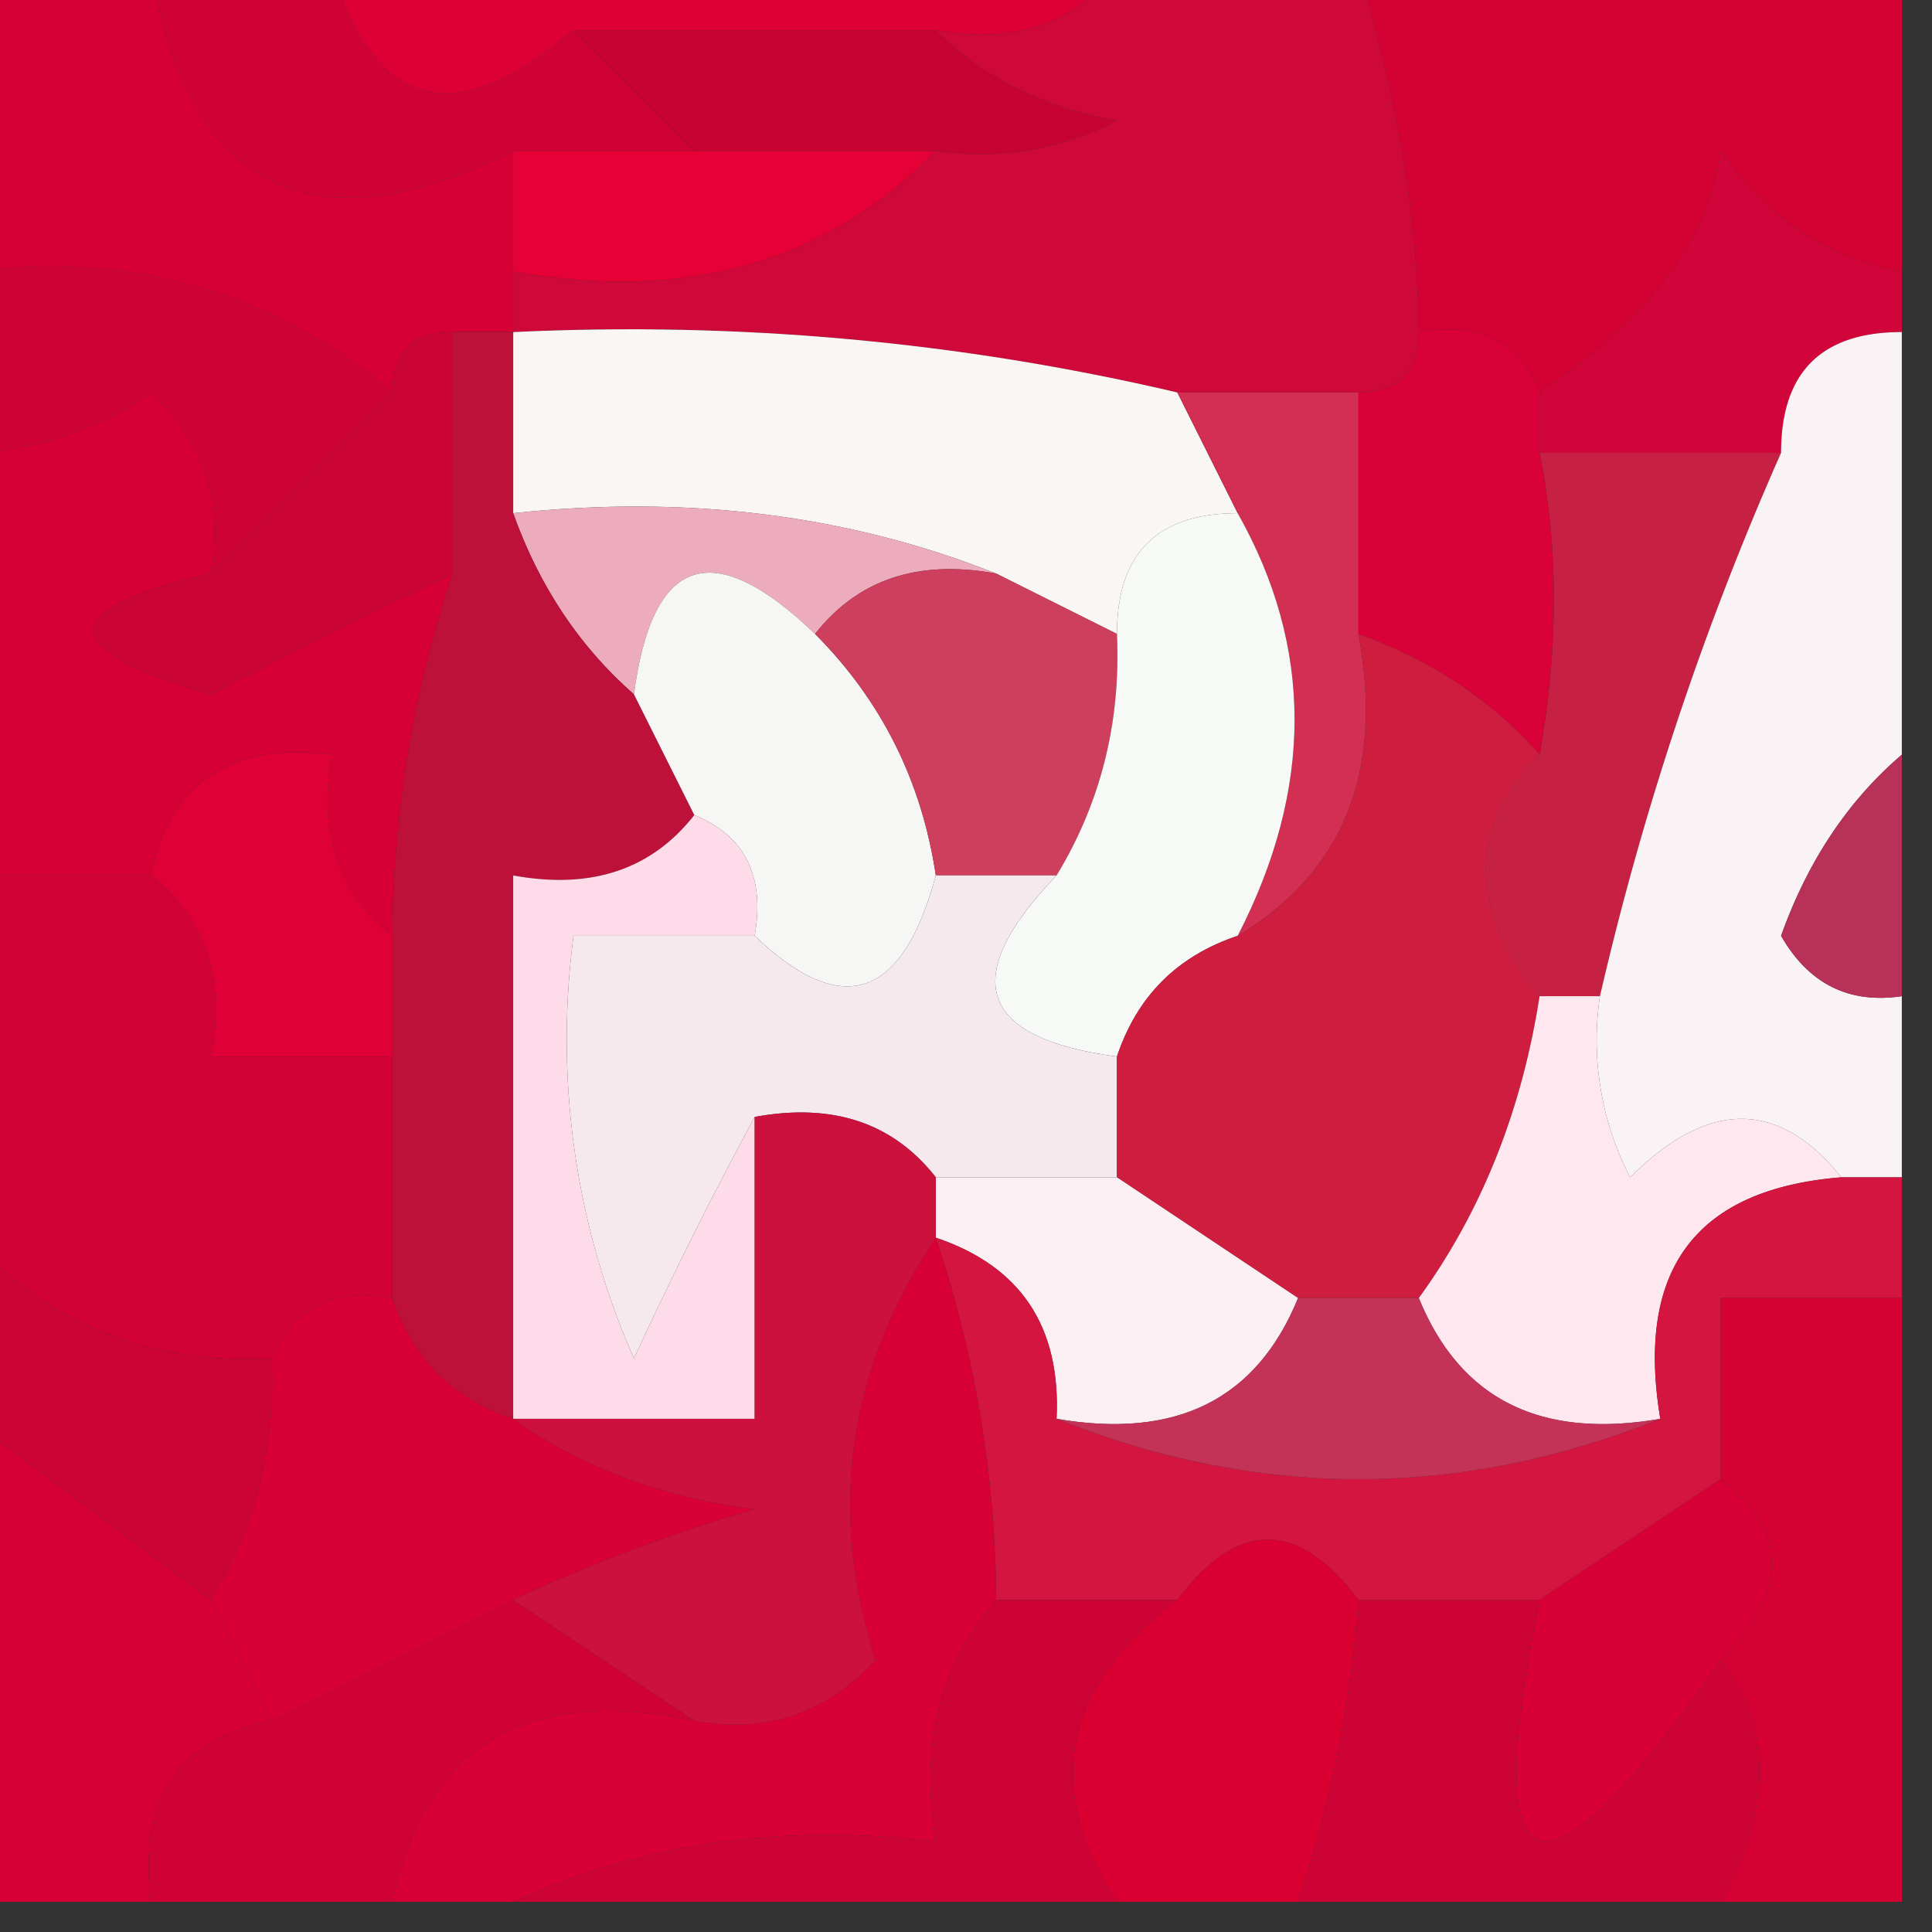
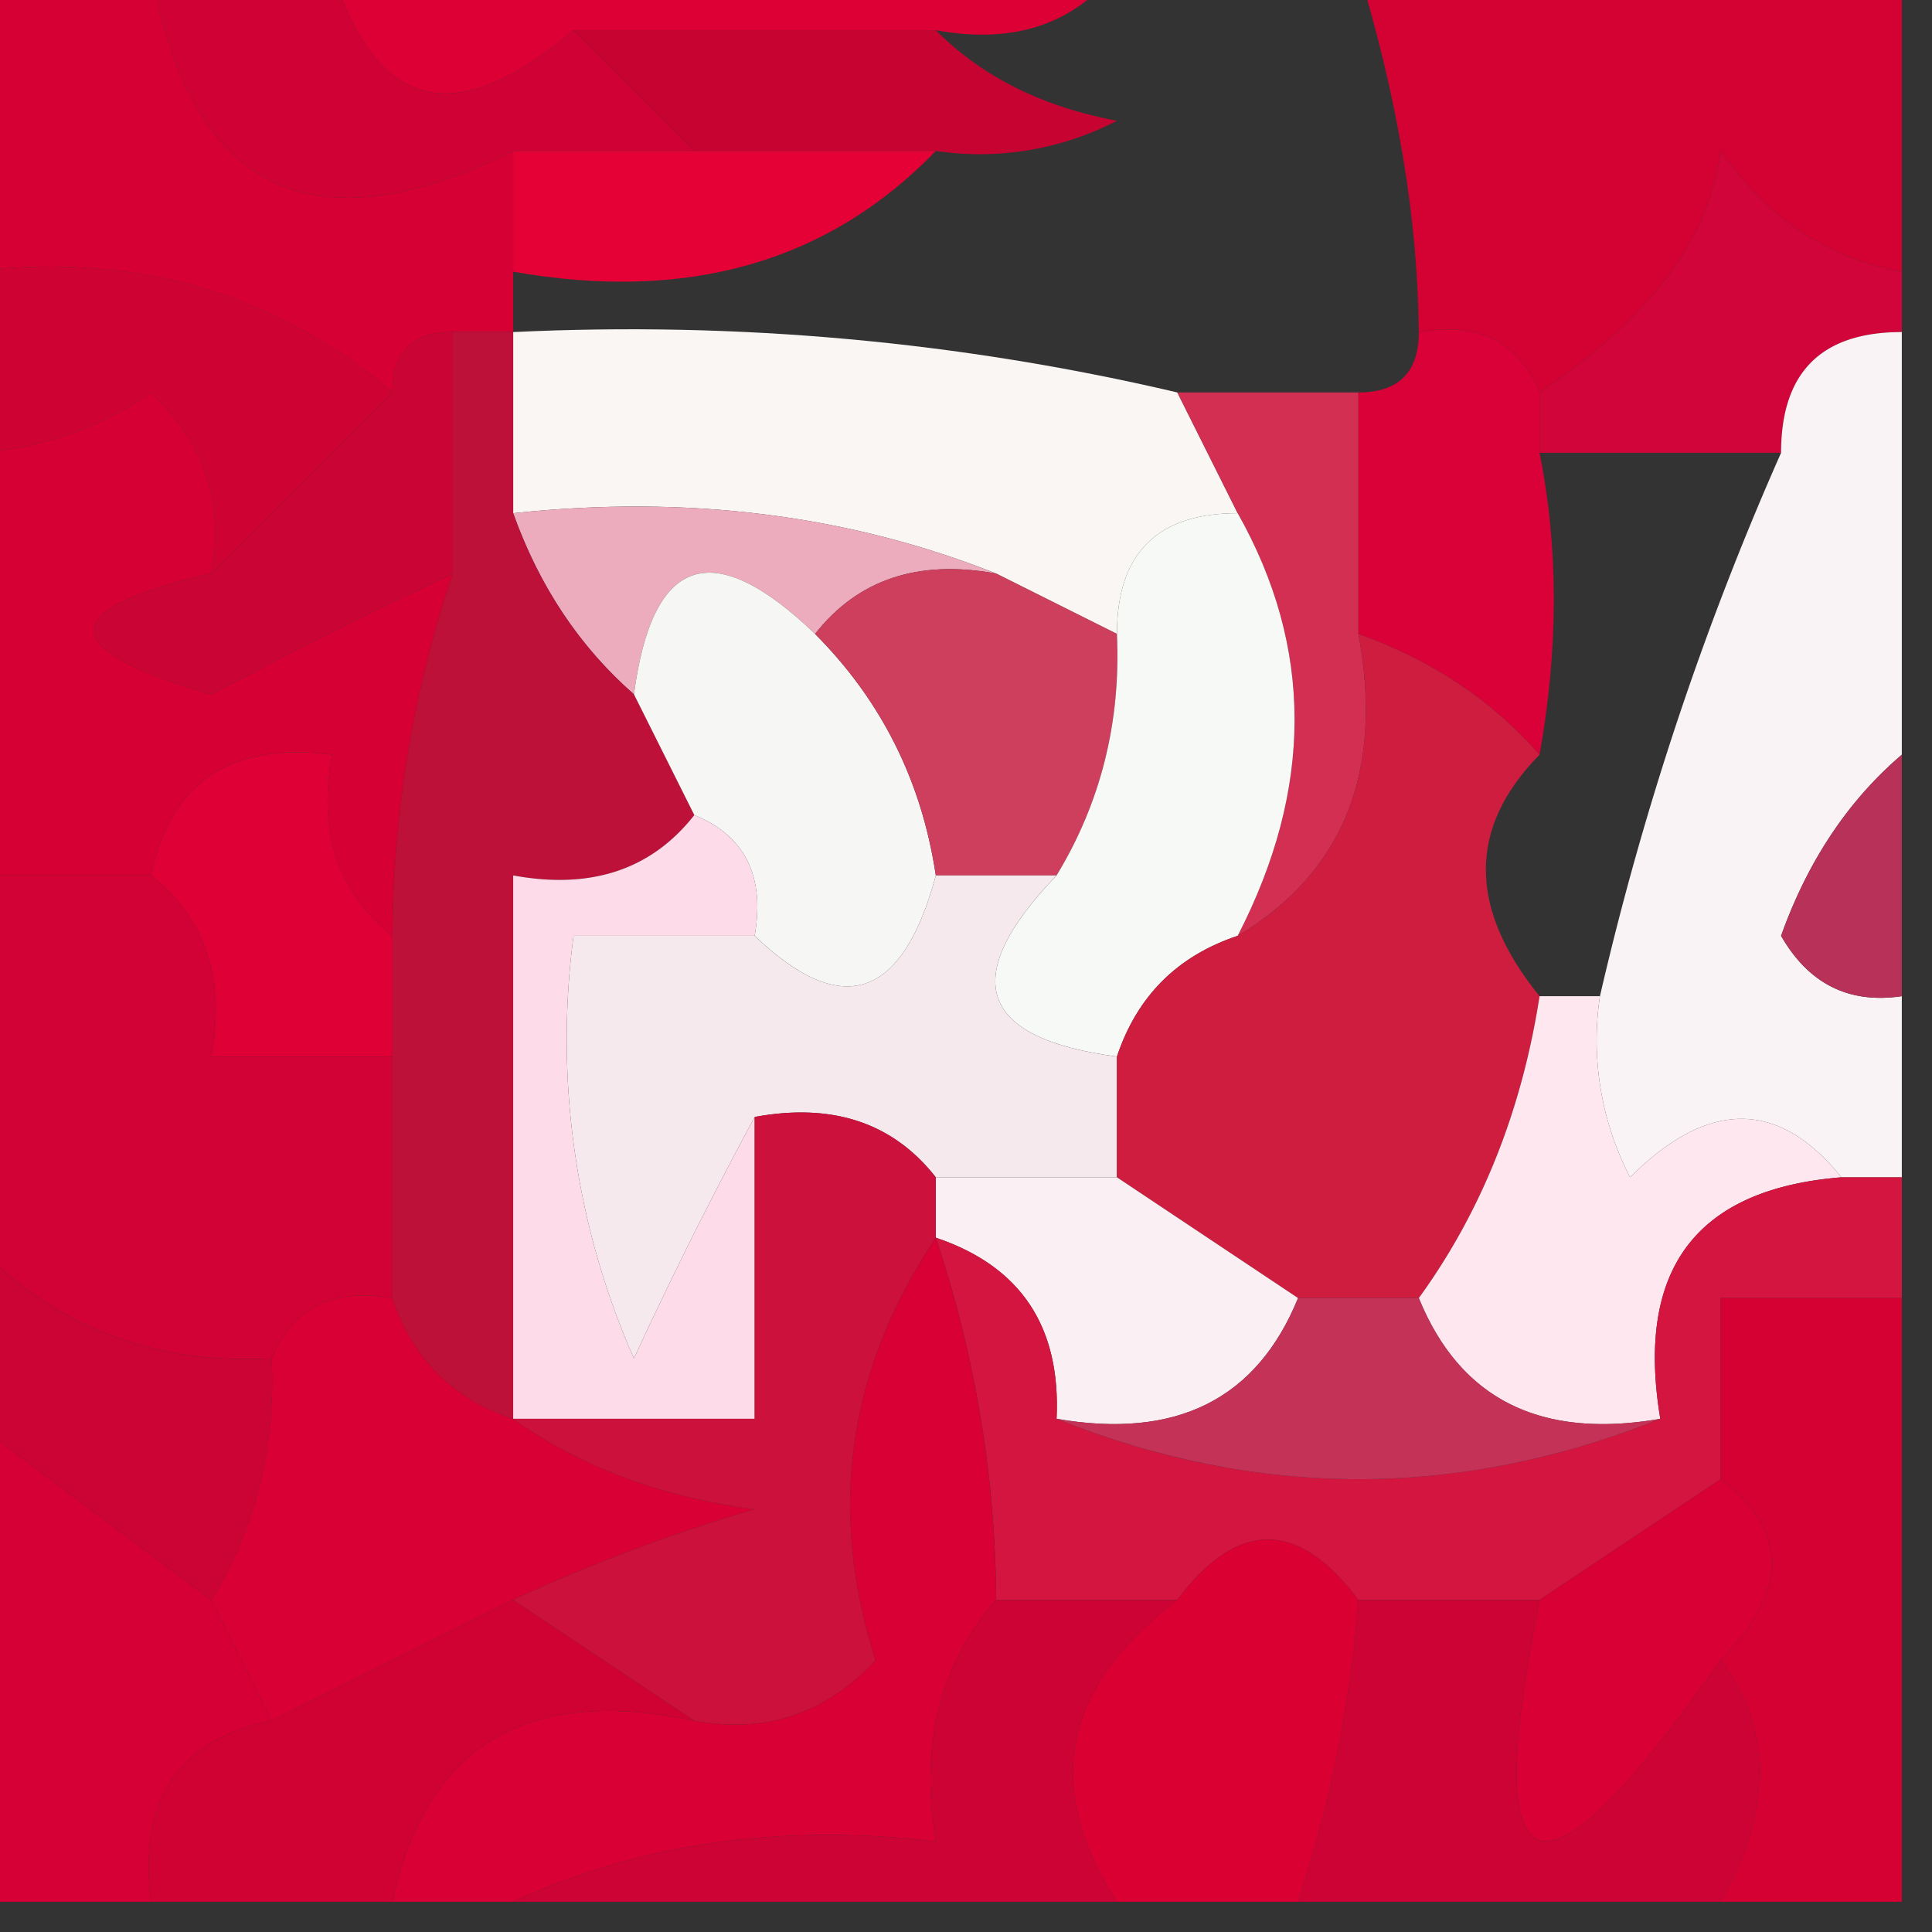
<svg xmlns="http://www.w3.org/2000/svg" width="32" height="32" style="shape-rendering:geometricPrecision;text-rendering:geometricPrecision;image-rendering:optimizeQuality;fill-rule:evenodd;clip-rule:evenodd">
  <rect width="100%" height="100%" fill="#333333" stroke="none" />
  <path fill="#d60035" d="M-.5-.5h3q.97 5.486 6 3v3h-1q-1 0-1 1-2.968-2.501-7-2z" style="opacity:1" />
  <path fill="#dc0035" d="M5.5-.5h13q-1.063 1.356-3 1h-6q-2.934 2.513-4-1" style="opacity:1" />
  <path fill="#d00235" d="M2.5-.5h3q1.066 3.513 4 1l2 2h-3q-5.03 2.486-6-3" style="opacity:1" />
  <path fill="#c70332" d="M9.5.5h6q1.143 1.152 3 1.5a4.93 4.93 0 0 1-3 .5h-4z" style="opacity:1" />
-   <path fill="#ce0838" d="M18.5-.5h4q.975 3.19 1 6 0 1-1 1h-3a39.7 39.7 0 0 0-11-1v-1q4.332.765 7-2a4.93 4.93 0 0 0 3-.5q-1.857-.348-3-1.5 1.937.356 3-1" style="opacity:1" />
  <path fill="#d40133" d="M22.5-.5h9v5q-1.852-.332-3-2-.266 2.17-3 4-.512-1.257-2-1-.025-2.81-1-6" style="opacity:1" />
  <path fill="#e50036" d="M8.5 2.5h7q-2.668 2.765-7 2z" style="opacity:1" />
  <path fill="#cf0234" d="M-.5 4.5q4.032-.502 7 2l-3 3q.329-1.763-1-3a5.6 5.6 0 0 1-3 1z" style="opacity:1" />
  <path fill="#d1053a" d="M31.5 4.5v1q-2 0-2 2h-4v-1q2.734-1.83 3-4 1.148 1.668 3 2" style="opacity:1" />
  <path fill="#f9f6f4" d="M8.5 5.5q5.6-.266 11 1l1 2q-2 0-2 2l-2-1q-3.672-1.46-8-1z" style="opacity:1" />
  <path fill="#d22f53" d="M19.5 6.5h3v4q.634 3.422-2 5 1.884-3.661 0-7z" style="opacity:1" />
  <path fill="#ca0435" d="M7.5 5.5v4a89 89 0 0 0-4 2q-3.875-1.112 0-2l3-3q0-1 1-1" style="opacity:1" />
-   <path fill="#c62143" d="M25.5 7.5h4a50 50 0 0 0-3 9h-1q-1.779-2.192 0-4 .473-2.647 0-5" style="opacity:1" />
  <path fill="#edacbd" d="M8.5 8.5q4.328-.46 8 1-1.937-.356-3 1-2.544-2.444-3 1-1.352-1.185-2-3" style="opacity:1" />
  <path fill="#da0038" d="M23.5 5.5q1.488-.257 2 1v1q.473 2.353 0 5-1.185-1.352-3-2v-4q1 0 1-1" style="opacity:1" />
  <path fill="#faf3f6" d="M31.5 5.5v7q-1.336 1.142-2 3 .686 1.195 2 1v3h-1q-1.562-1.937-3.5 0a4.93 4.93 0 0 1-.5-3 50 50 0 0 1 3-9q0-2 2-2" style="opacity:1" />
  <path fill="#be113a" d="M7.5 5.5h1v3q.648 1.815 2 3l1 2q-1.063 1.356-3 1v9q-1.5-.5-2-2v-6a19.2 19.2 0 0 1 1-6z" style="opacity:1" />
  <path fill="#d70035" d="M3.5 9.5q-3.875.887 0 2a89 89 0 0 1 4-2 19.2 19.2 0 0 0-1 6q-1.356-1.063-1-3-2.518-.322-3 2h-3v-7a5.6 5.6 0 0 0 3-1q1.329 1.237 1 3" style="opacity:1" />
  <path fill="#f6f7f5" d="M13.5 10.5q1.65 1.657 2 4-.83 3.078-3 1 .258-1.487-1-2l-1-2q.456-3.444 3-1" style="opacity:1" />
  <path fill="#ce3e5d" d="m16.5 9.5 2 1q.1 2.188-1 4h-2q-.35-2.343-2-4 1.063-1.356 3-1" style="opacity:1" />
  <path fill="#f7f9f6" d="M20.5 8.5q1.884 3.339 0 7-1.5.5-2 2-3.444-.456-1-3 1.1-1.812 1-4 0-2 2-2" style="opacity:1" />
  <path fill="#d20136" d="M-.5 14.5h3q1.356 1.063 1 3h3v4q-1.487-.258-2 1-3.02.162-5-2z" style="opacity:1" />
  <path fill="#df0035" d="M6.5 15.5v2h-3q.356-1.937-1-3 .482-2.322 3-2-.356 1.937 1 3" style="opacity:1" />
  <path fill="#f5e9ed" d="M15.5 14.5h2q-2.444 2.544 1 3v2h-3q-1.063-1.356-3-1a71 71 0 0 0-2 4 13.1 13.1 0 0 1-1-7h3q2.17 2.078 3-1" style="opacity:1" />
  <path fill="#b83158" d="M31.5 12.5v4q-1.314.195-2-1 .664-1.858 2-3" style="opacity:1" />
  <path fill="#fedbe8" d="M11.5 13.5q1.258.513 1 2h-3a13.1 13.1 0 0 0 1 7 71 71 0 0 1 2-4v5h-4v-9q1.937.356 3-1" style="opacity:1" />
  <path fill="#cf1d3f" d="M22.5 10.5q1.815.648 3 2-1.779 1.808 0 4-.444 2.855-2 5h-2l-3-2v-2q.5-1.5 2-2 2.634-1.578 2-5" style="opacity:1" />
  <path fill="#fee7ef" d="M25.5 16.5h1a4.93 4.93 0 0 0 .5 3q1.938-1.937 3.5 0-3.618.29-3 4-2.975.515-4-2 1.556-2.145 2-5" style="opacity:1" />
  <path fill="#faf0f3" d="M15.5 20.5v-1h3l3 2q-1.025 2.515-4 2 .11-2.29-2-3" style="opacity:1" />
  <path fill="#d60036" d="m-.5 23.5 4 3 1 2q-2.322.482-2 3h-3z" style="opacity:1" />
  <path fill="#cc0335" d="M-.5 20.5q1.98 2.162 5 2 .1 2.188-1 4l-4-3z" style="opacity:1" />
  <path fill="#d90035" d="M6.5 21.5q.5 1.5 2 2 1.663 1.185 4 1.5-2.1.615-4 1.5l-4 2-1-2q1.1-1.812 1-4 .513-1.258 2-1" style="opacity:1" />
  <path fill="#d4153f" d="M30.5 19.5h1v2h-3v3l-3 2h-3q-1.5-2-3 0h-3a19.2 19.2 0 0 0-1-6q2.11.71 2 3 5 2 10 0-.618-3.71 3-4" style="opacity:1" />
  <path fill="#c53257" d="M21.5 21.5h2q1.025 2.515 4 2-5 2-10 0 2.975.515 4-2" style="opacity:1" />
  <path fill="#d80035" d="M28.5 24.5q1.688 1.272 0 3-4.515 6.456-3-1z" style="opacity:1" />
  <path fill="#cc123c" d="M12.5 18.5q1.937-.356 3 1v1q-2.191 3.265-1 7-1.237 1.329-3 1l-3-2q1.9-.885 4-1.5-2.337-.315-4-1.5h4z" style="opacity:1" />
  <path fill="#d90035" d="M15.5 20.5q.975 2.902 1 6-1.402 1.602-1 4-3.84-.453-7 1h-2q.822-3.876 5-3 1.763.329 3-1-1.191-3.735 1-7" style="opacity:1" />
  <path fill="#d60133" d="M31.5 21.5v10h-3q1.281-2.302 0-4 1.688-1.728 0-3v-3z" style="opacity:1" />
  <path fill="#d00133" d="m8.5 26.5 3 2q-4.178-.876-5 3h-4q-.322-2.518 2-3z" style="opacity:1" />
  <path fill="#db0032" d="M22.5 26.5a20.7 20.7 0 0 1-1 5h-3q-1.852-2.847 1-5 1.5-2 3 0" style="opacity:1" />
  <path fill="#cd0335" d="M22.5 26.5h3q-1.515 7.456 3 1 1.281 1.698 0 4h-7a20.7 20.7 0 0 0 1-5" style="opacity:1" />
  <path fill="#cd0235" d="M16.5 26.5h3q-2.852 2.153-1 5h-10q3.16-1.453 7-1-.402-2.398 1-4" style="opacity:1" />
</svg>